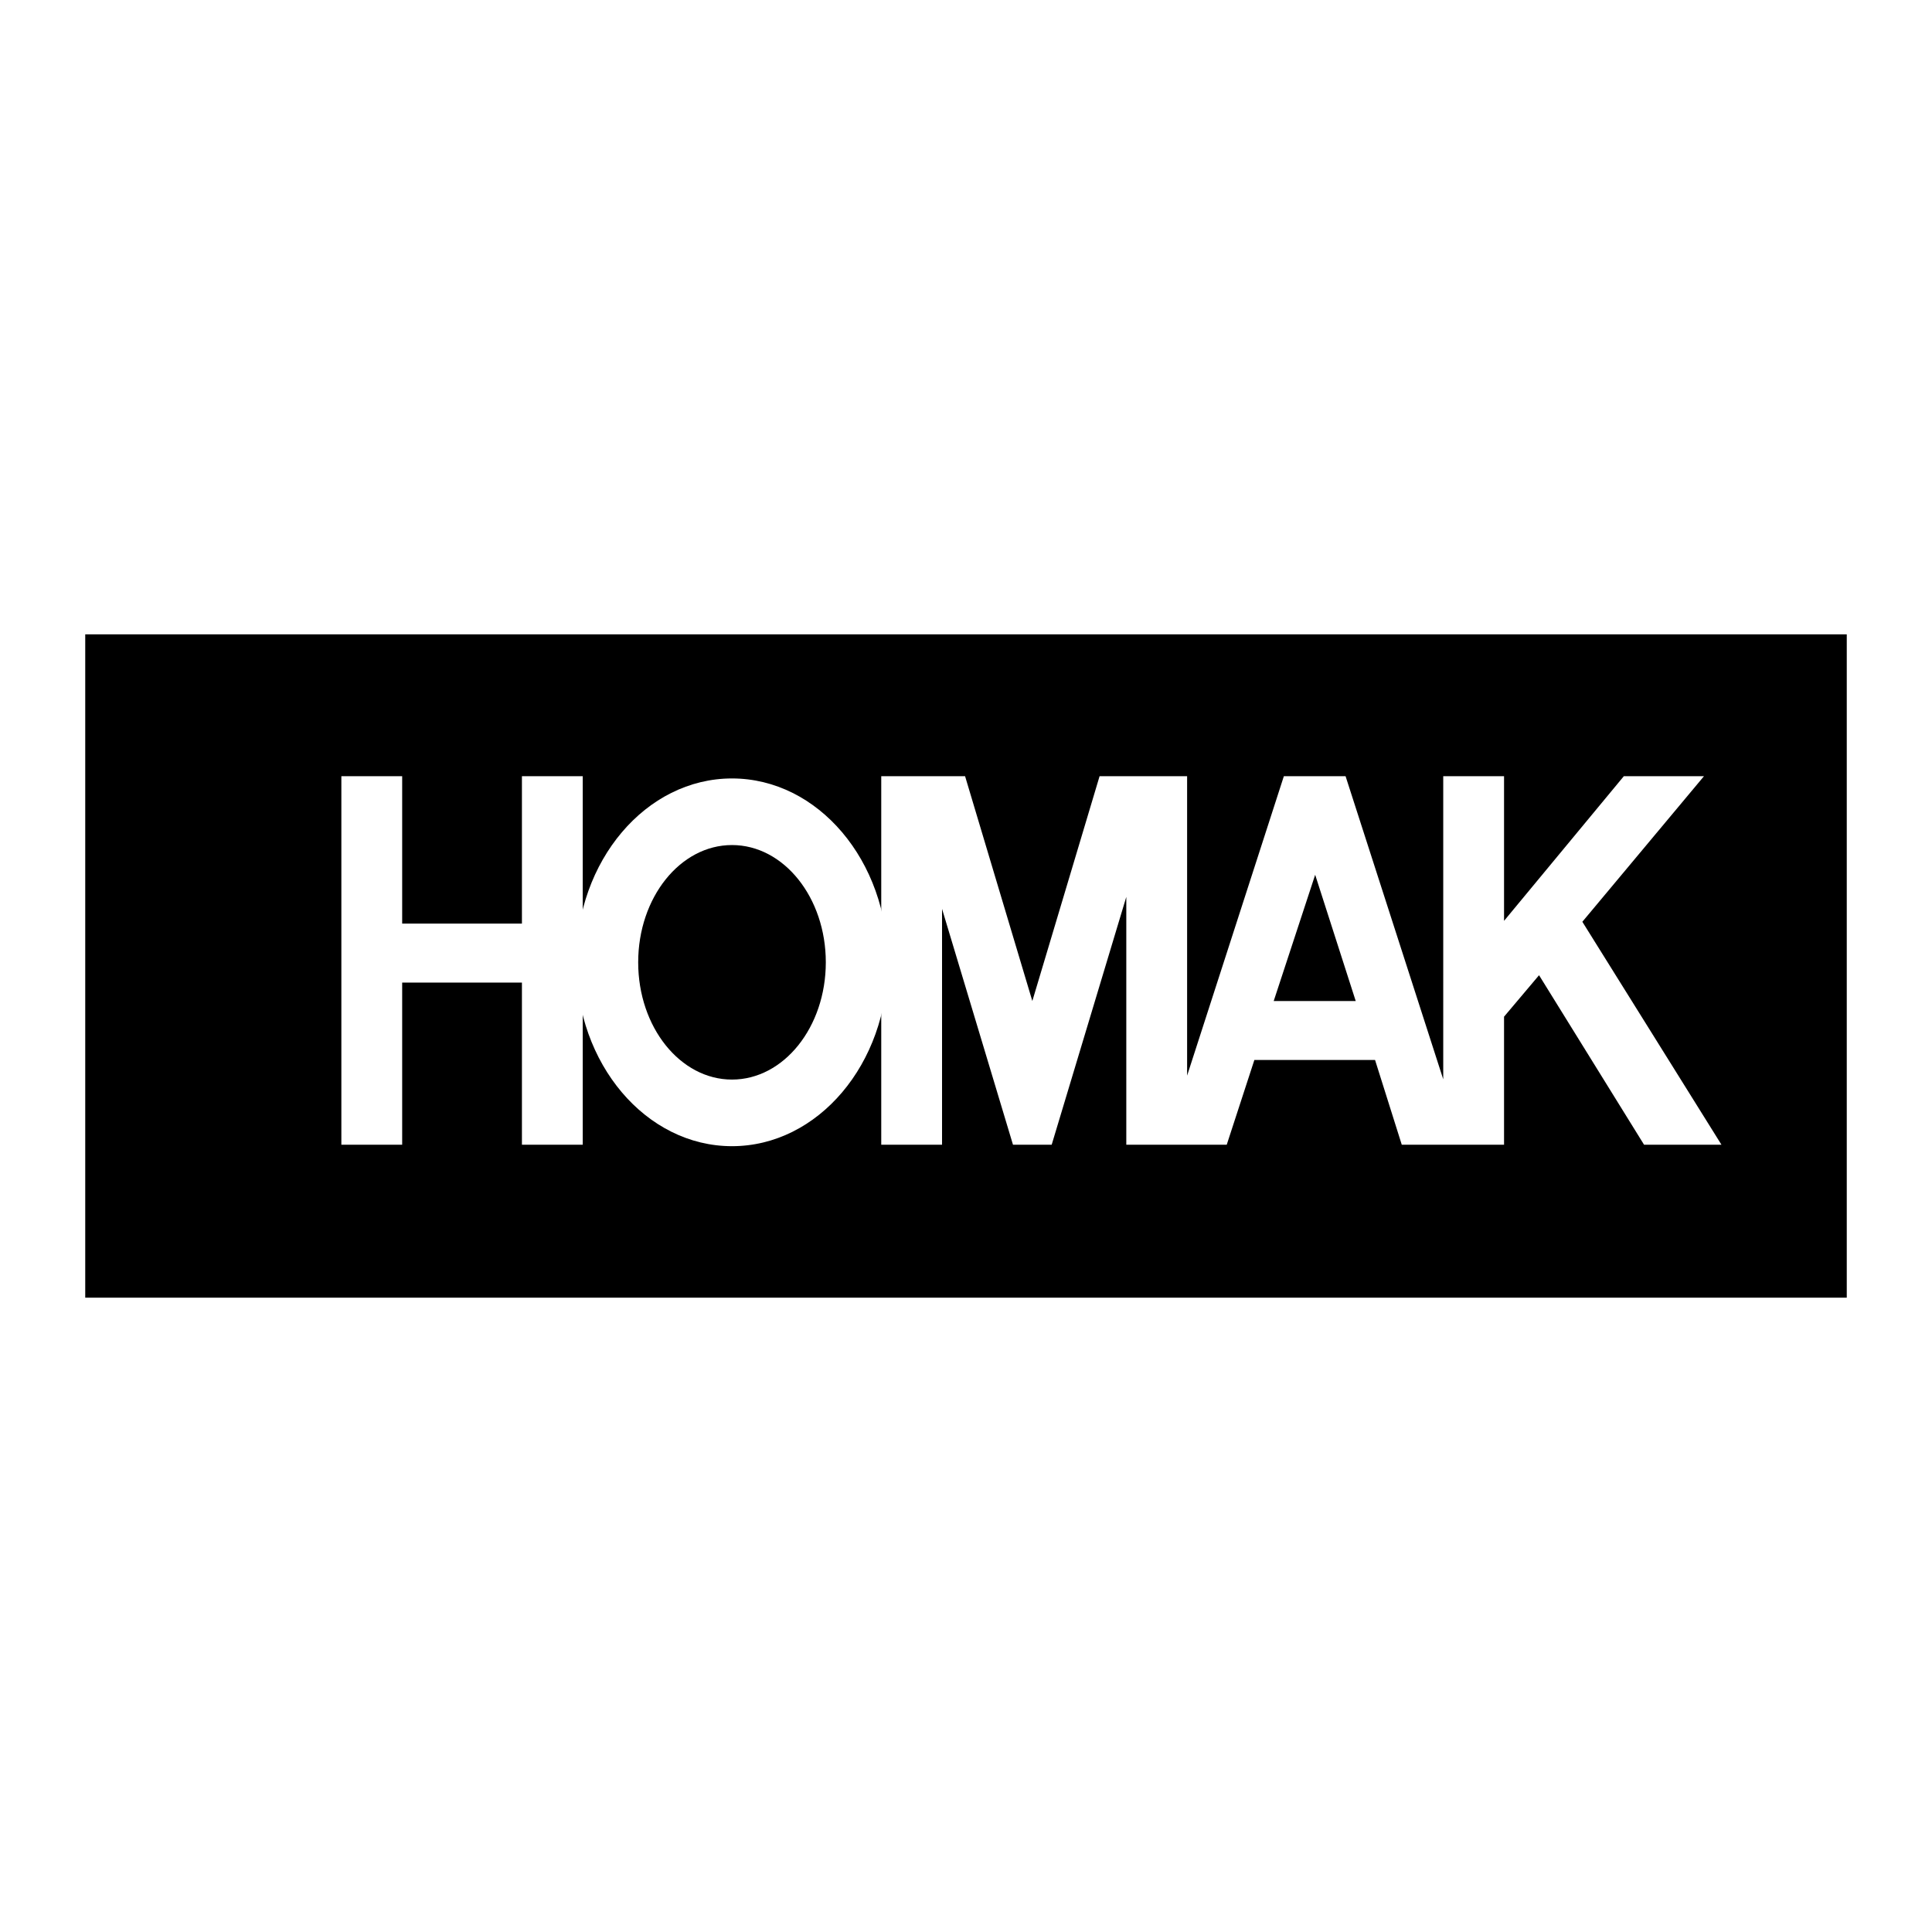
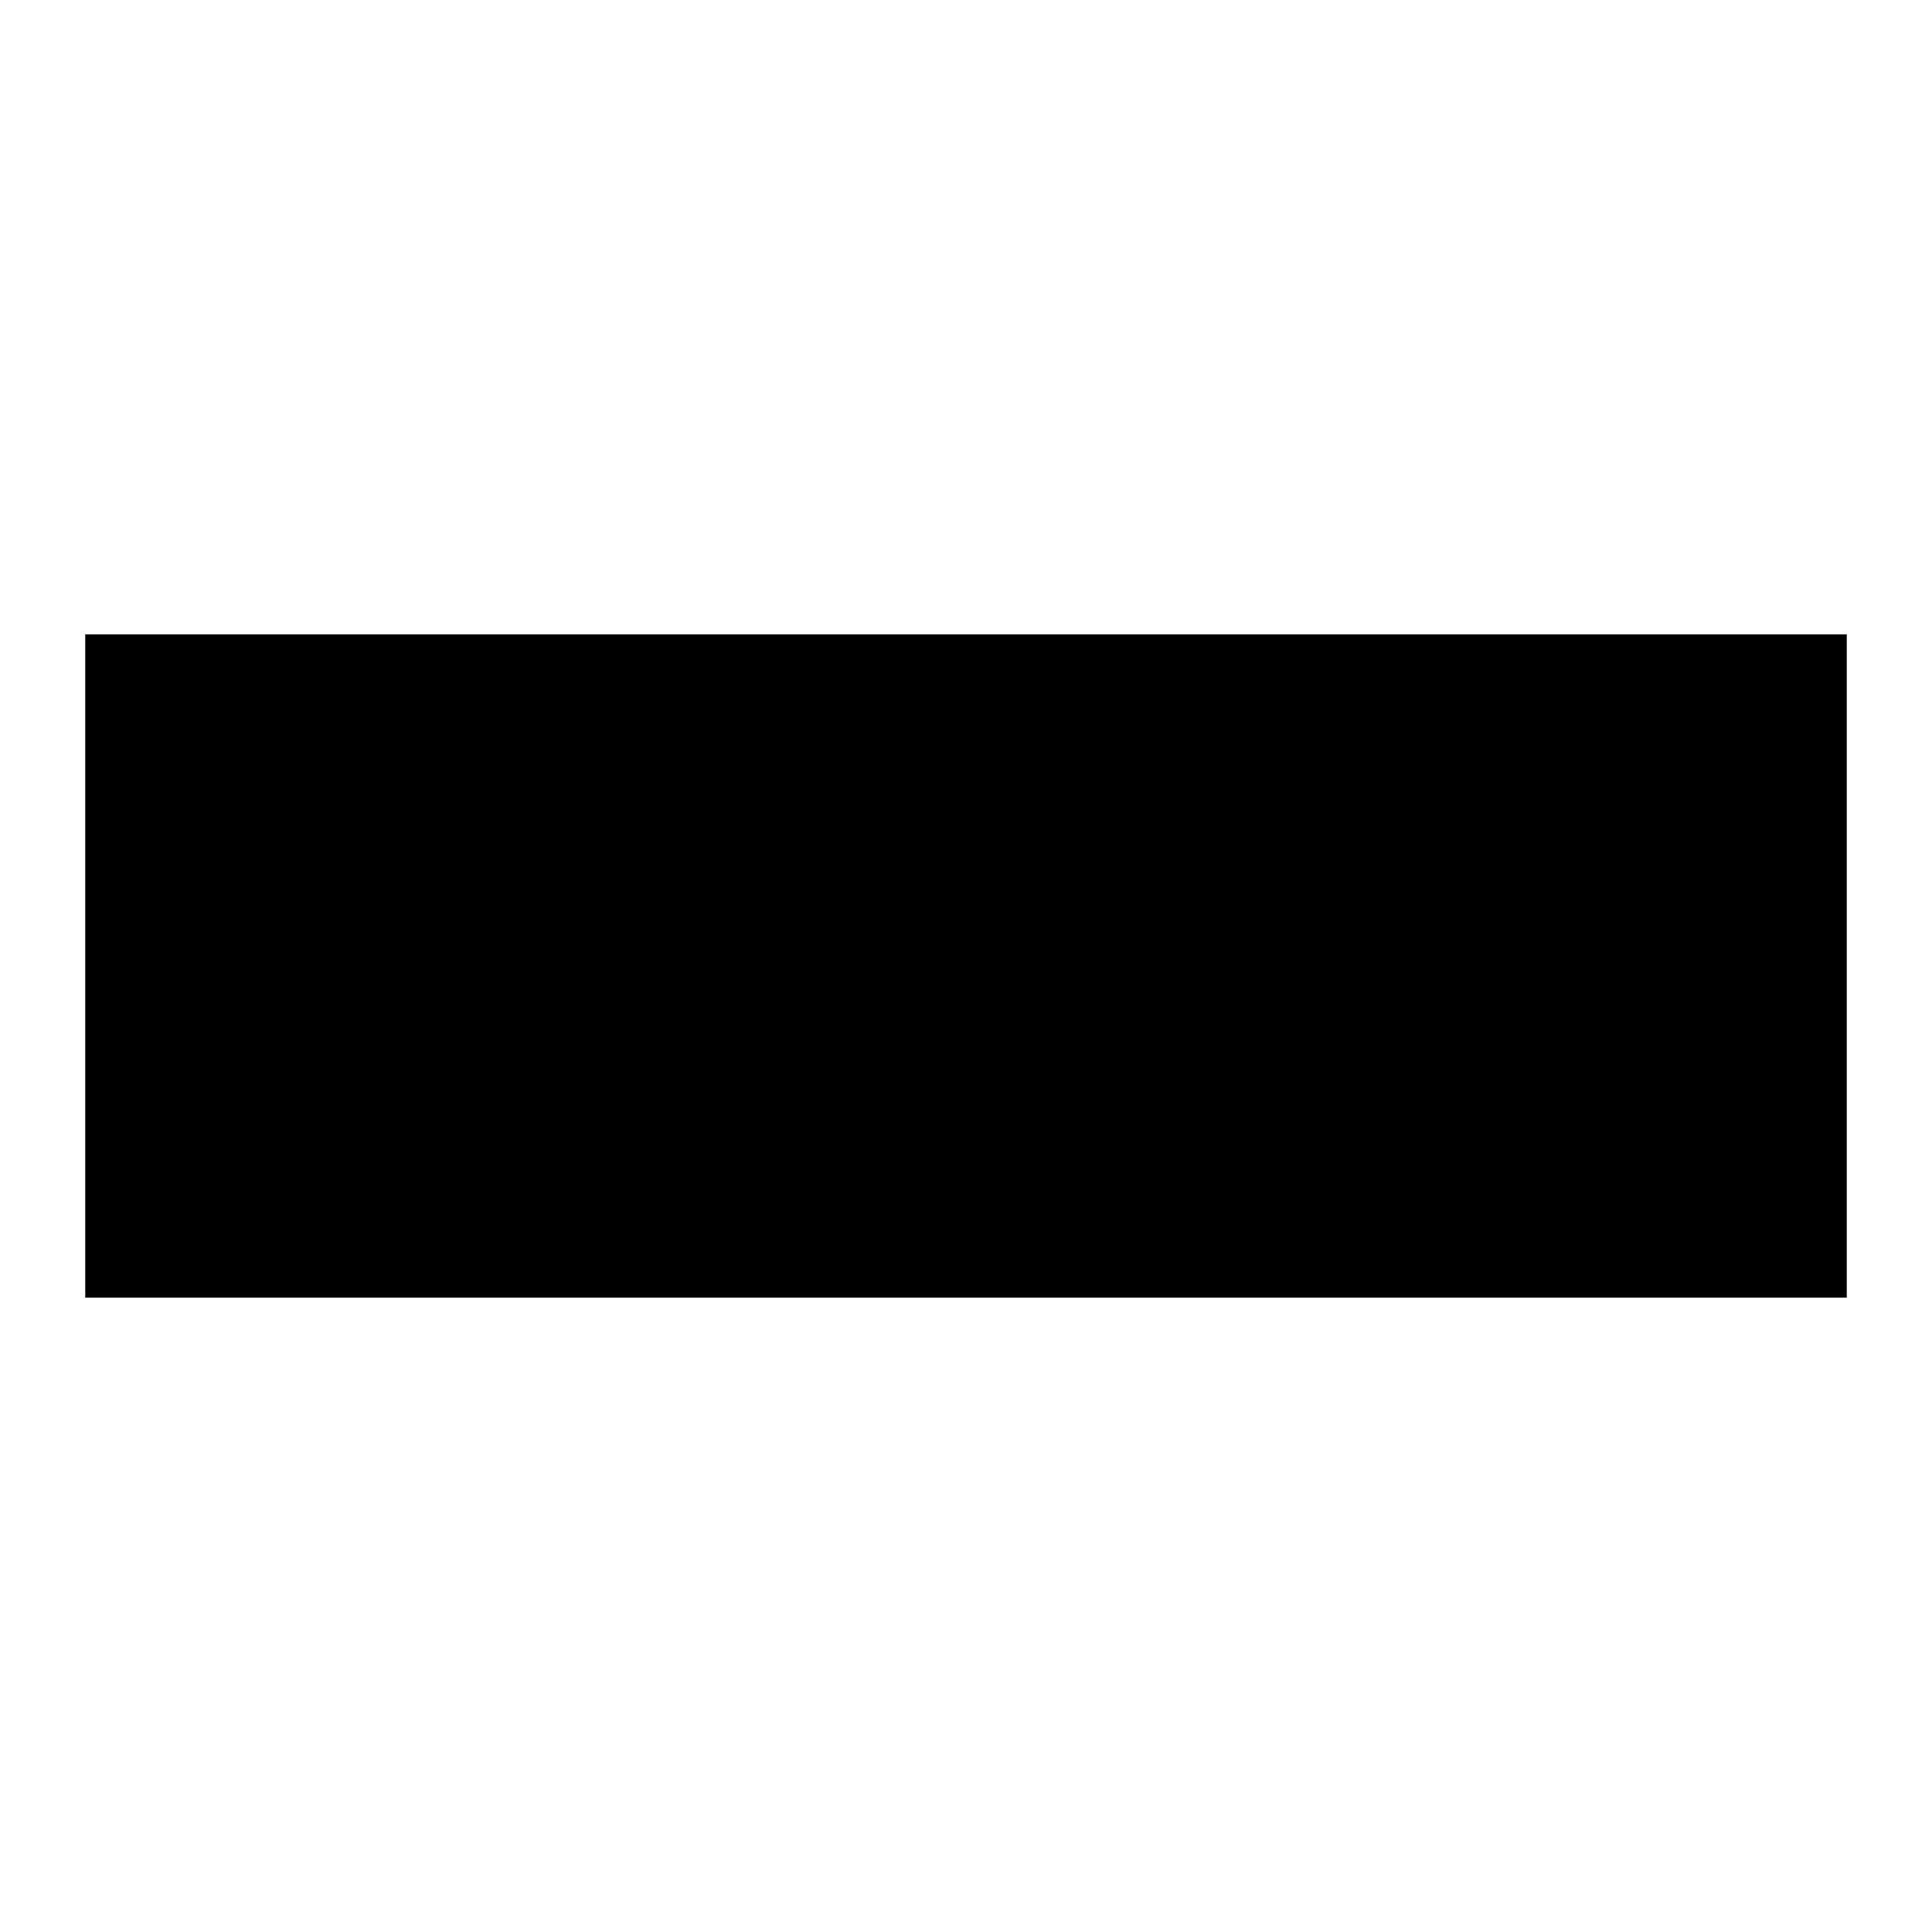
<svg xmlns="http://www.w3.org/2000/svg" width="2500" height="2500" viewBox="0 0 192.756 192.756">
  <g fill-rule="evenodd" clip-rule="evenodd">
    <path fill="#fff" d="M0 0h192.756v192.756H0V0z" />
    <path d="M184.252 129.469V63.288H8.504v66.181h175.748z" />
-     <path d="M73.031 114.355c8.583 0 15.542-8.215 15.542-18.346 0-10.13-6.958-18.343-15.542-18.343-8.583 0-15.542 8.213-15.542 18.343 0 10.132 6.959 18.346 15.542 18.346z" fill="#fff" />
-     <path d="M73.031 107.709c5.169 0 9.36-5.238 9.36-11.699 0-6.46-4.191-11.699-9.36-11.699s-9.359 5.238-9.359 11.699c-.001 6.461 4.19 11.699 9.359 11.699z" />
-     <path fill="#fff" d="M34.058 114.211V77.443h6.067V92.15h11.948V77.443h6.067v36.768h-6.067V98.033H40.125v16.178h-6.067zM87.922 114.211V77.443h8.364l6.71 22.428 6.709-22.428h8.733v29.873l9.652-29.873h6.158l9.744 30.241V77.443h6.067v14.431l11.949-14.431h7.996l-12.133 14.523 13.881 22.245h-7.723l-10.478-16.914-3.492 4.137v12.777h-10.204l-2.666-8.457h-12.041l-2.757 8.457h-10.02V89.484l-7.445 24.727h-3.86l-7.078-23.532v23.532h-6.066z" />
-     <path d="M135.26 99.871h-8.182l4.137-12.593 4.045 12.593z" />
  </g>
</svg>